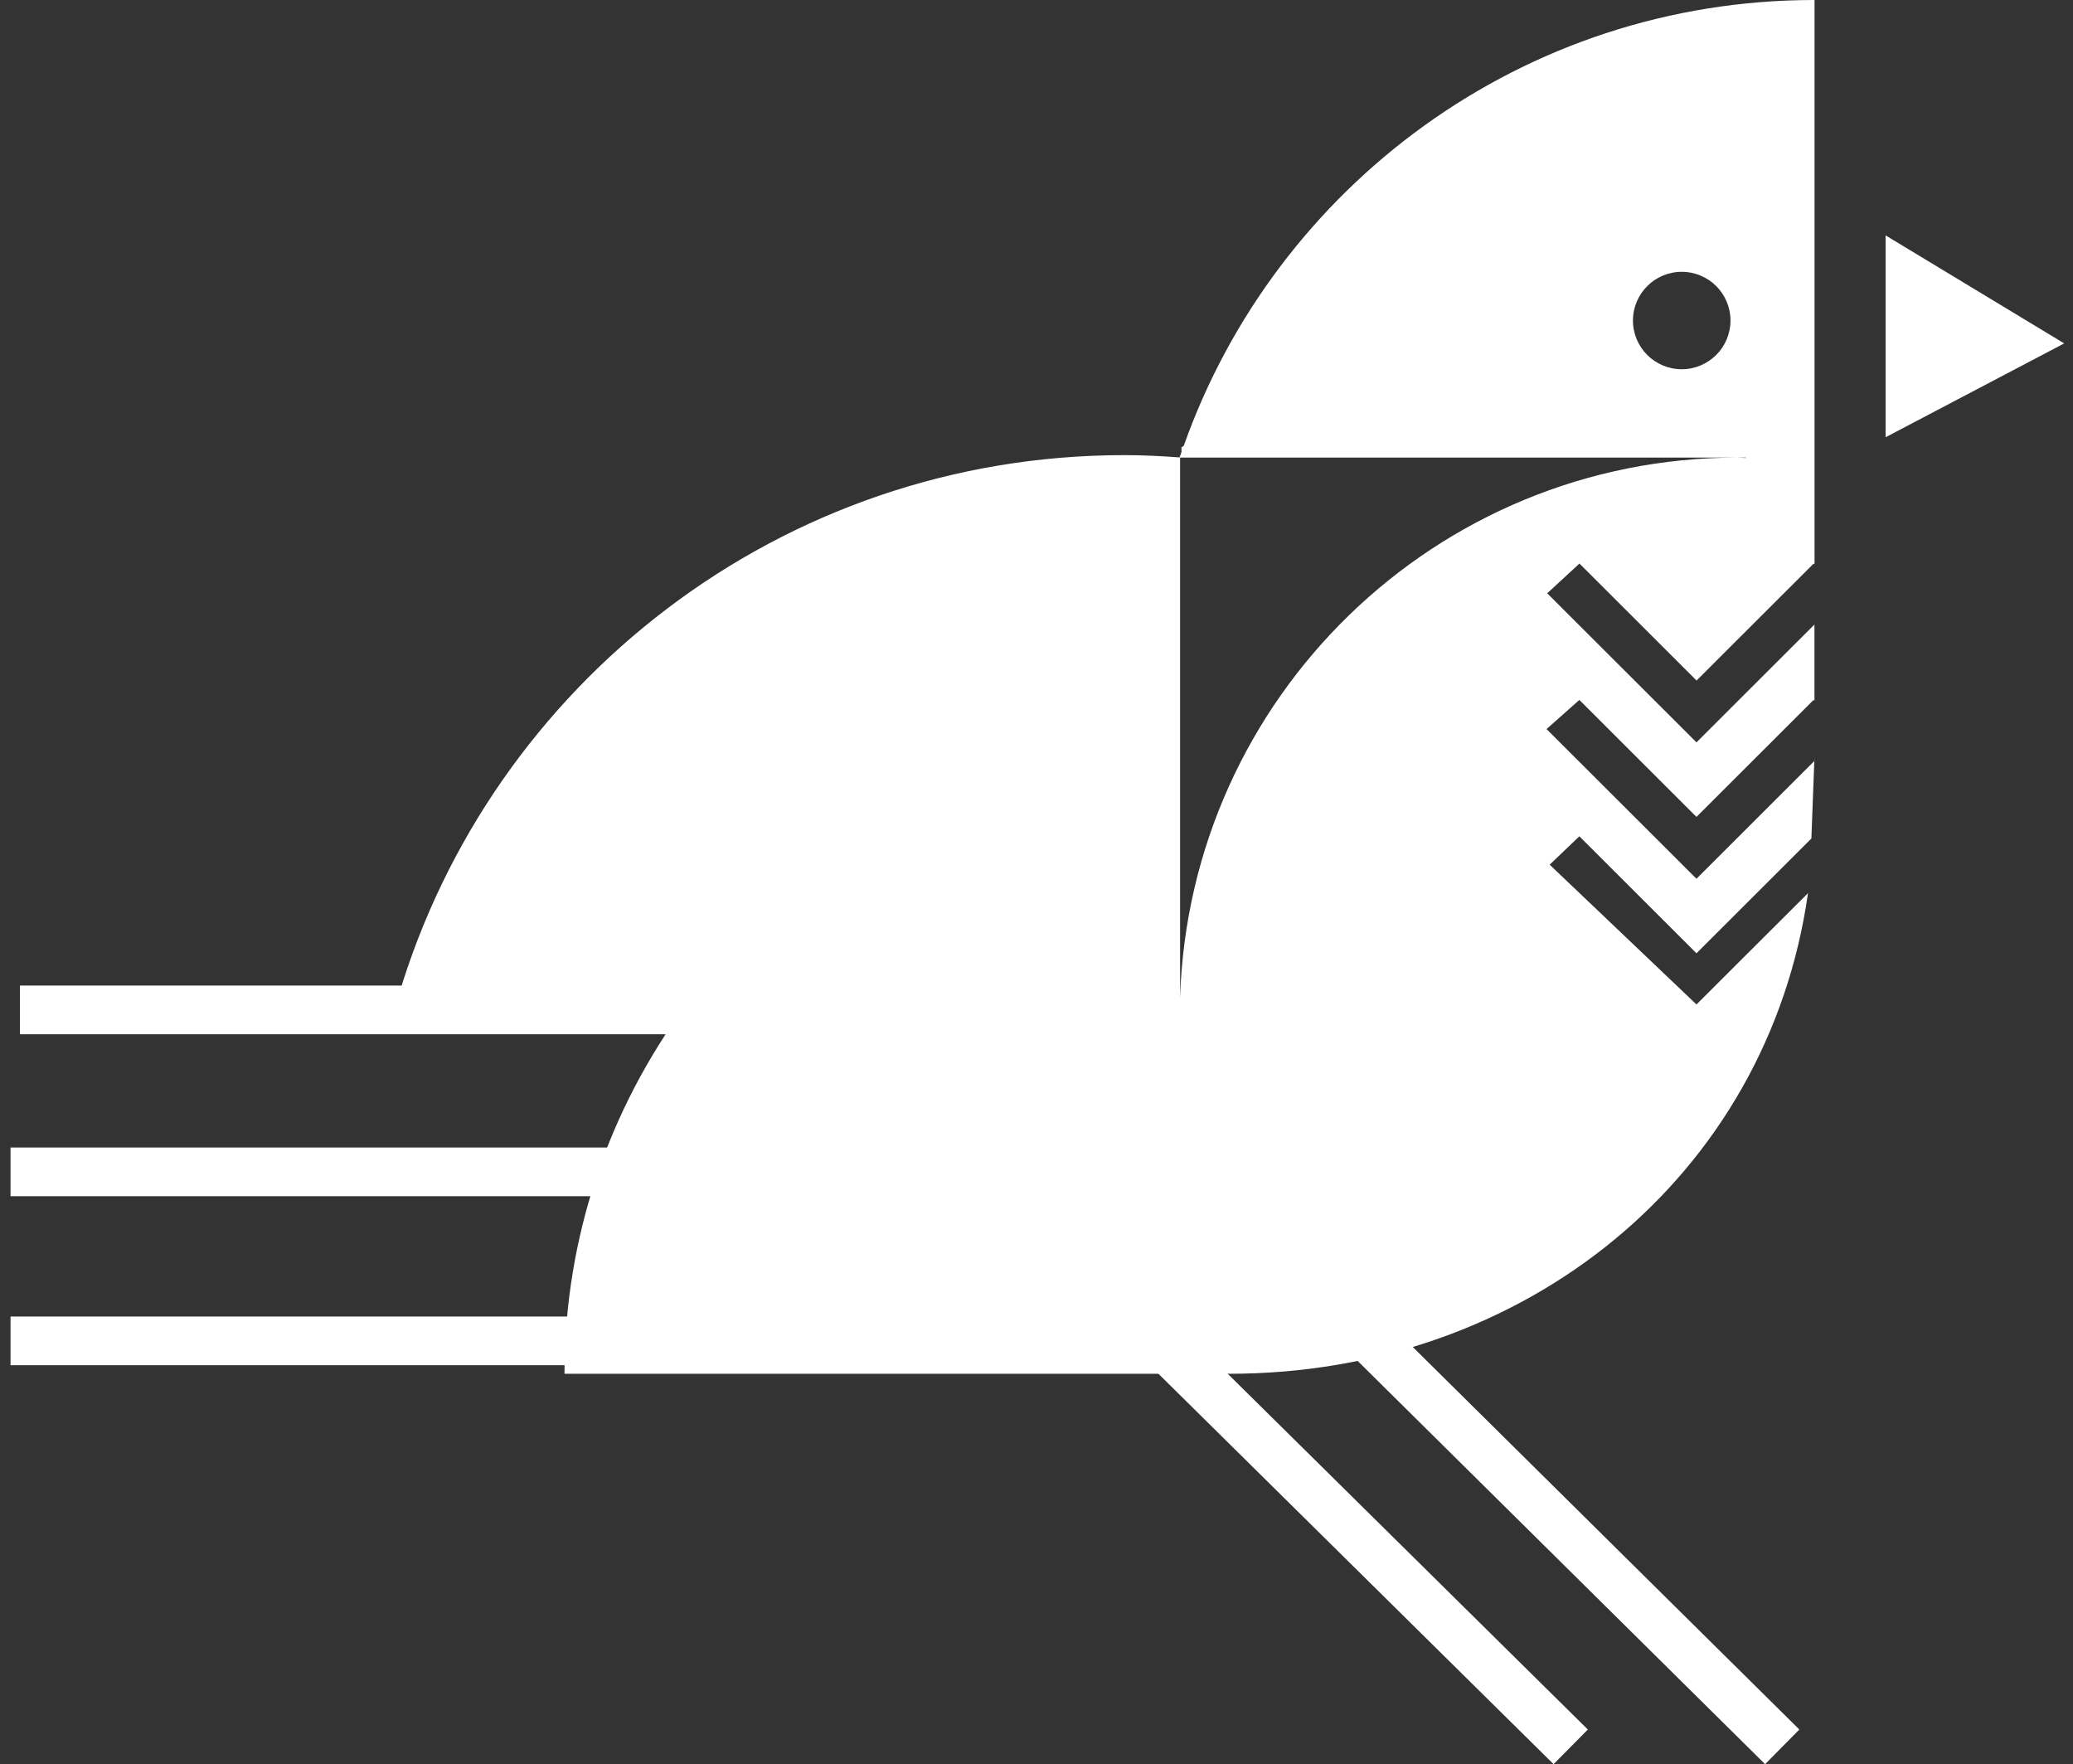
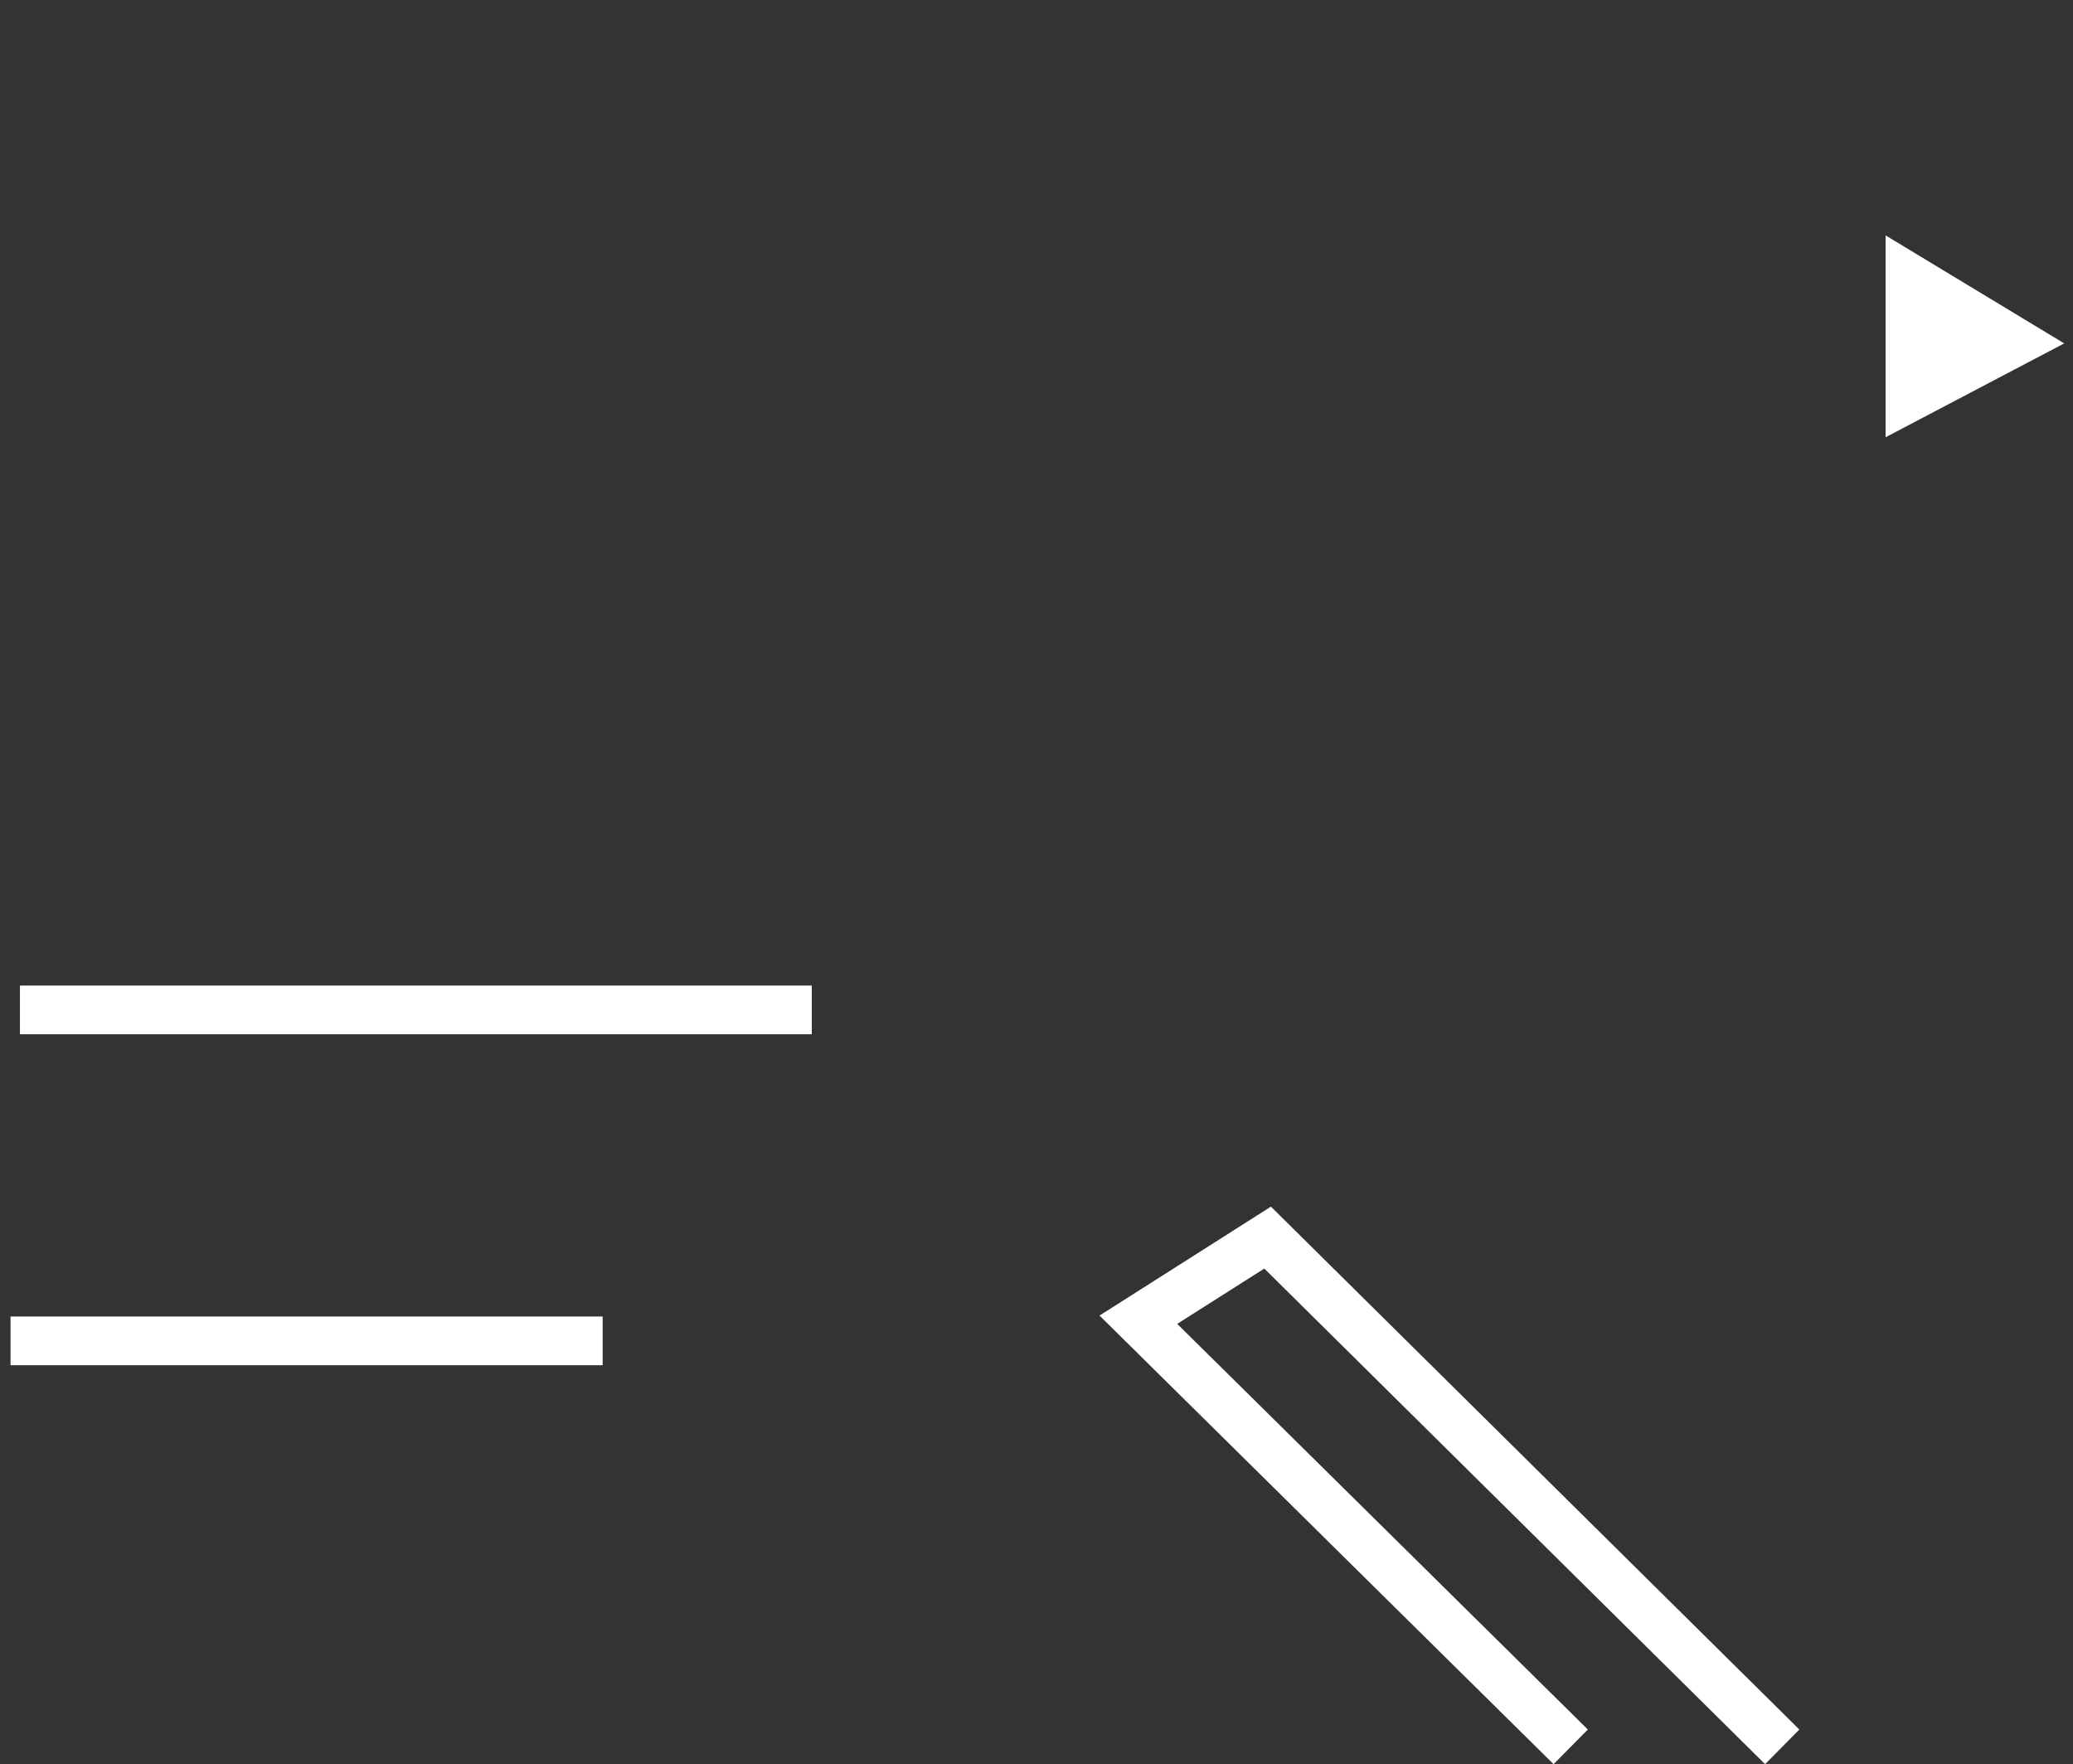
<svg xmlns="http://www.w3.org/2000/svg" width="161" height="137" viewBox="0 0 161 137" fill="none">
  <rect x="0" y="0" width="161" height="137" fill="#333333" stroke="none" />
  <path d="M146.445 33.954V18.279L160.316 26.666L146.445 33.954Z" fill="white" />
-   <path d="M53.029 77.392H30.932C38.144 53.088 60.643 35.342 87.319 35.342C88.768 35.342 90.197 35.414 91.613 35.519C91.659 35.375 91.718 35.236 91.764 35.092L91.758 34.743L91.936 34.618C99.082 14.458 118.295 0 140.926 0V36.203V43.827L140.86 43.761L131.764 52.845L122.668 43.761L120.165 46.07L131.757 57.646L140.919 48.497V52.088V54.417L140.853 54.351L131.757 63.435L122.661 54.351L120.112 56.614L131.757 68.237L140.919 59.087V58.804L140.682 65.112L131.757 74.025L122.661 64.941L120.356 67.145L131.757 77.998L140.419 69.355C137.29 91.377 118.393 106.676 95.479 106.676C95.314 106.676 95.15 106.65 94.985 106.65V106.676H88.353H85.856H43.841C43.841 95.955 47.358 86.068 53.267 78.05C53.181 77.827 53.115 77.61 53.029 77.392ZM130.611 21.108C128.517 21.108 126.824 22.805 126.824 24.89C126.824 26.982 128.523 28.672 130.611 28.672C132.706 28.672 134.398 26.975 134.398 24.89C134.398 22.798 132.706 21.108 130.611 21.108ZM91.652 77.452C92.403 54.18 111.478 35.532 134.958 35.532C135.176 35.532 135.386 35.559 135.597 35.565V35.532H134.958H91.652V77.452Z" fill="white" />
  <path d="M120.659 136.992L123.32 134.302L91.428 102.802L98.193 98.507L137.086 136.992L139.747 134.302L98.707 93.698L85.395 102.157L120.659 136.992Z" fill="white" />
  <path d="M0.819 102.23H46.805V106.012H0.819V102.23Z" fill="white" />
-   <path d="M0.819 89.107H61.407V92.889H0.819V89.107Z" fill="white" />
  <path d="M1.55 76.531H63.047V80.313H1.55V76.531Z" fill="white" />
</svg>